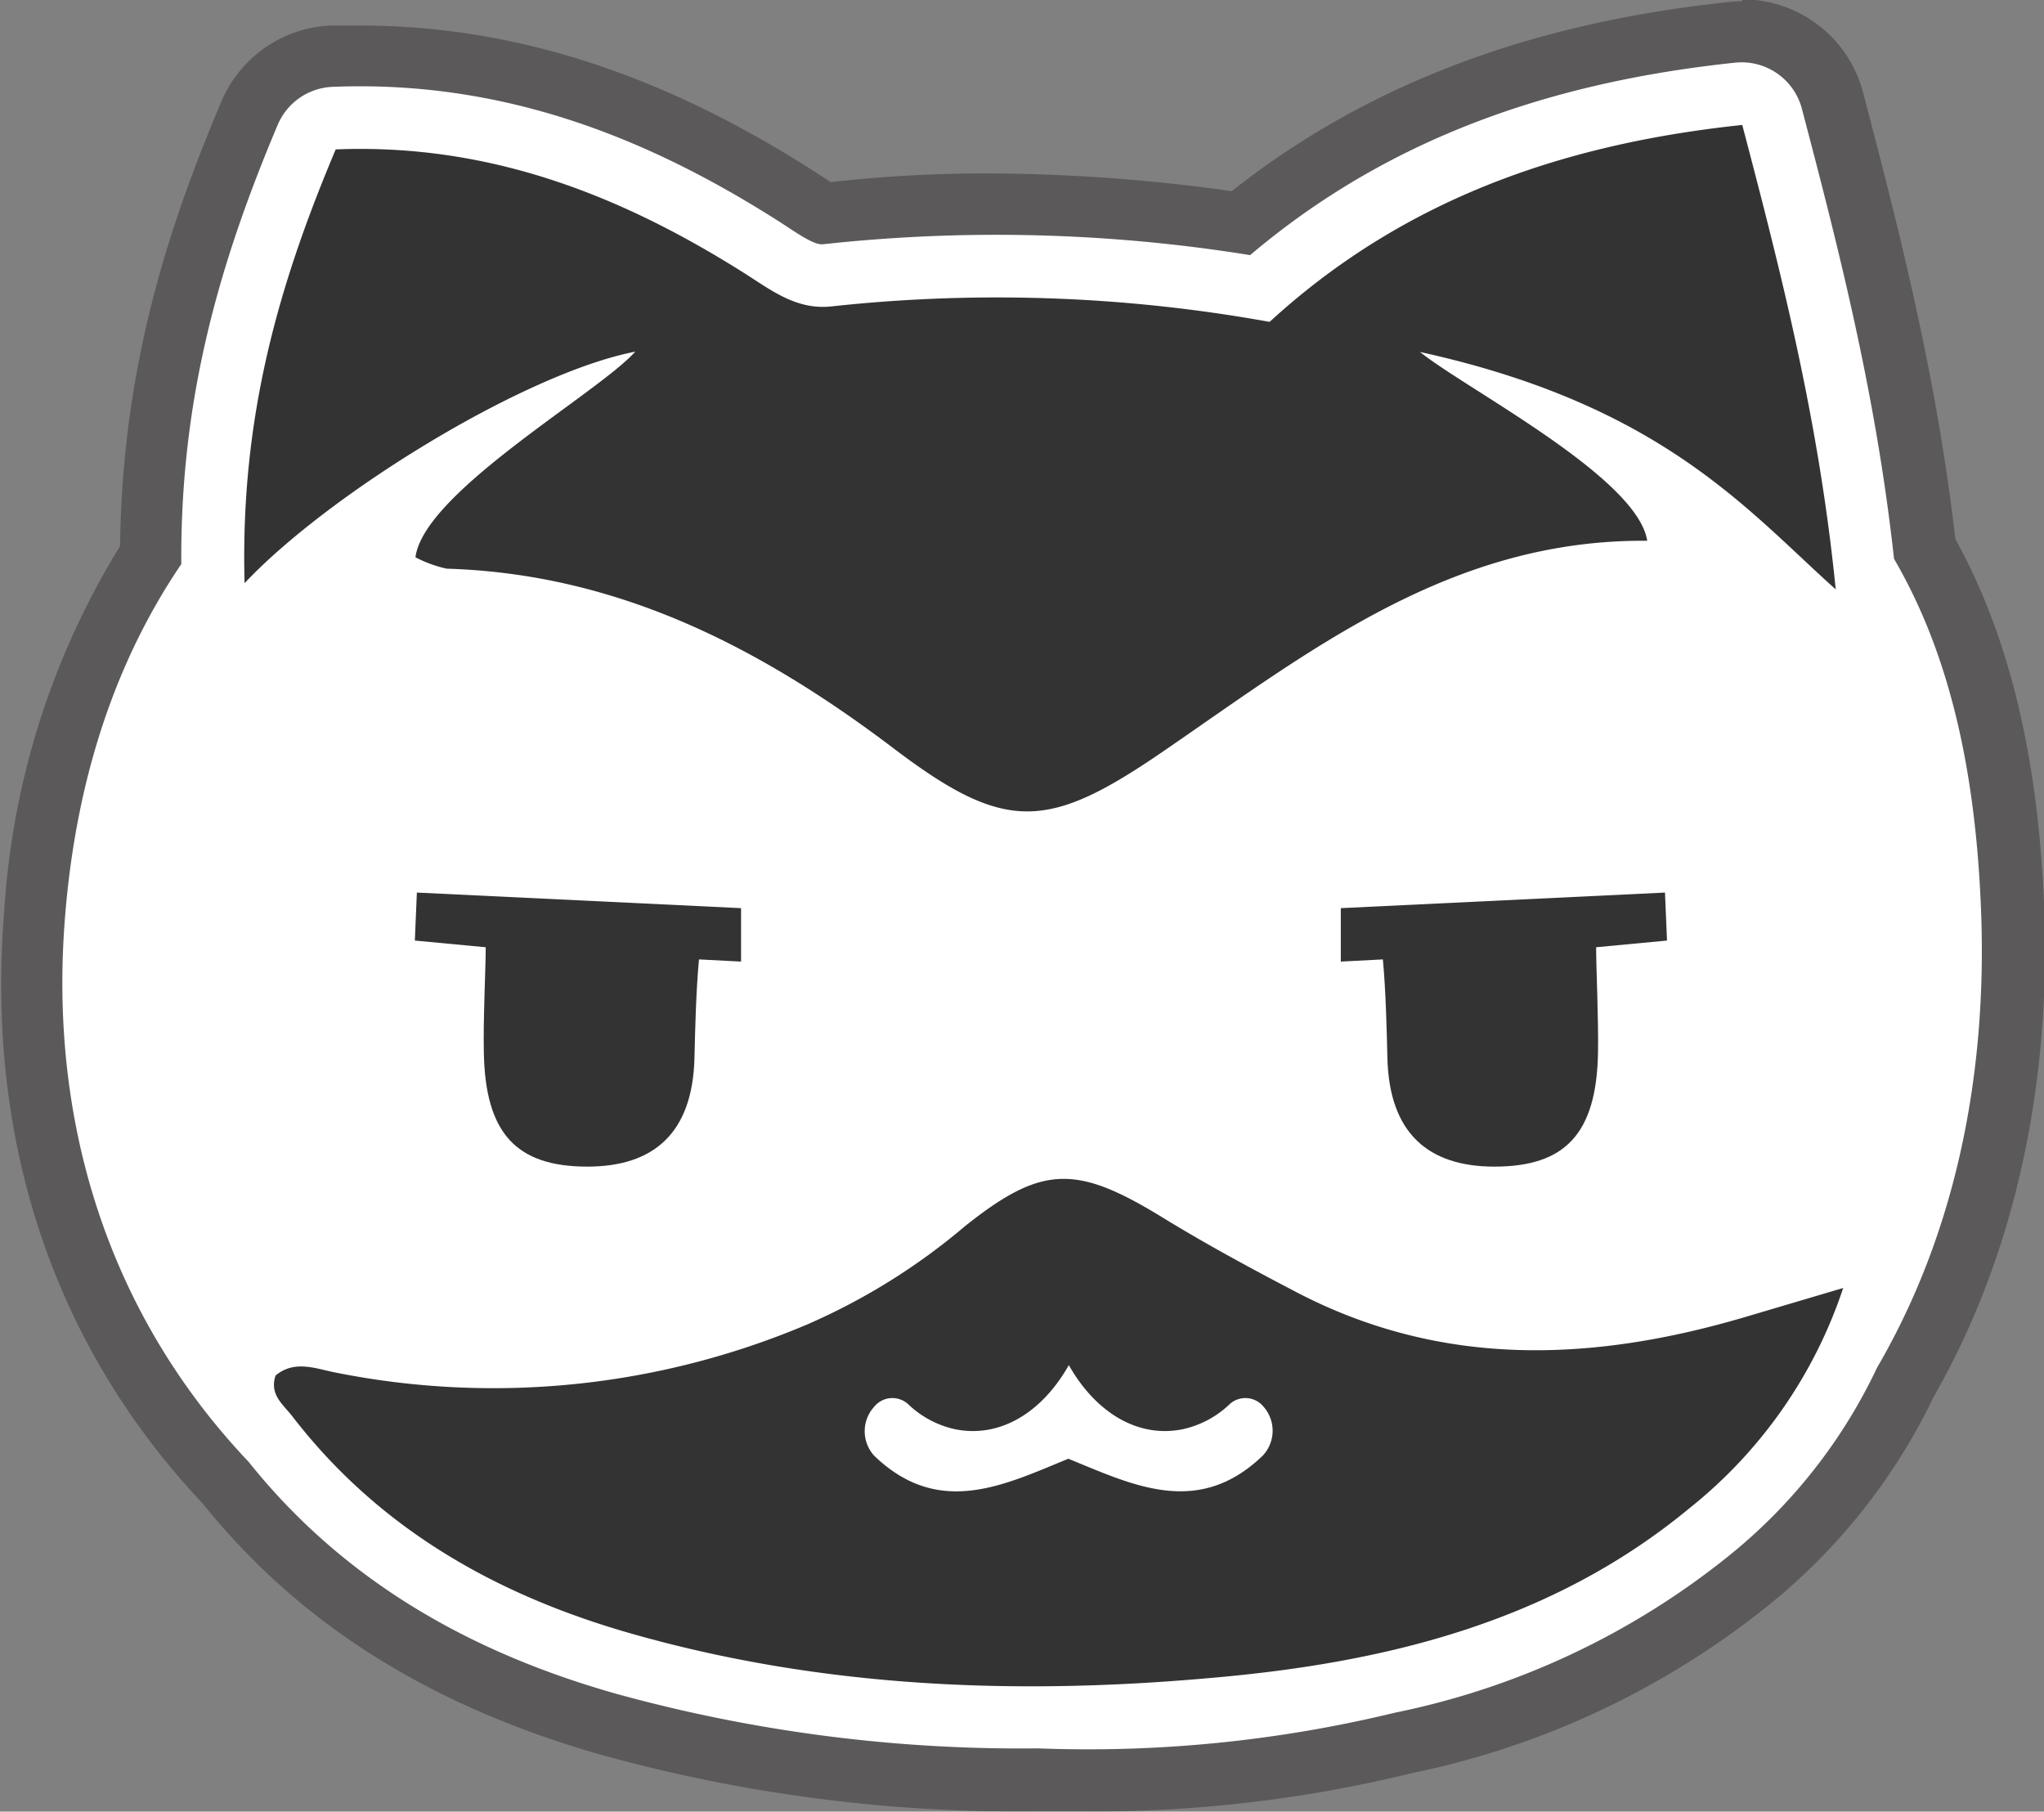
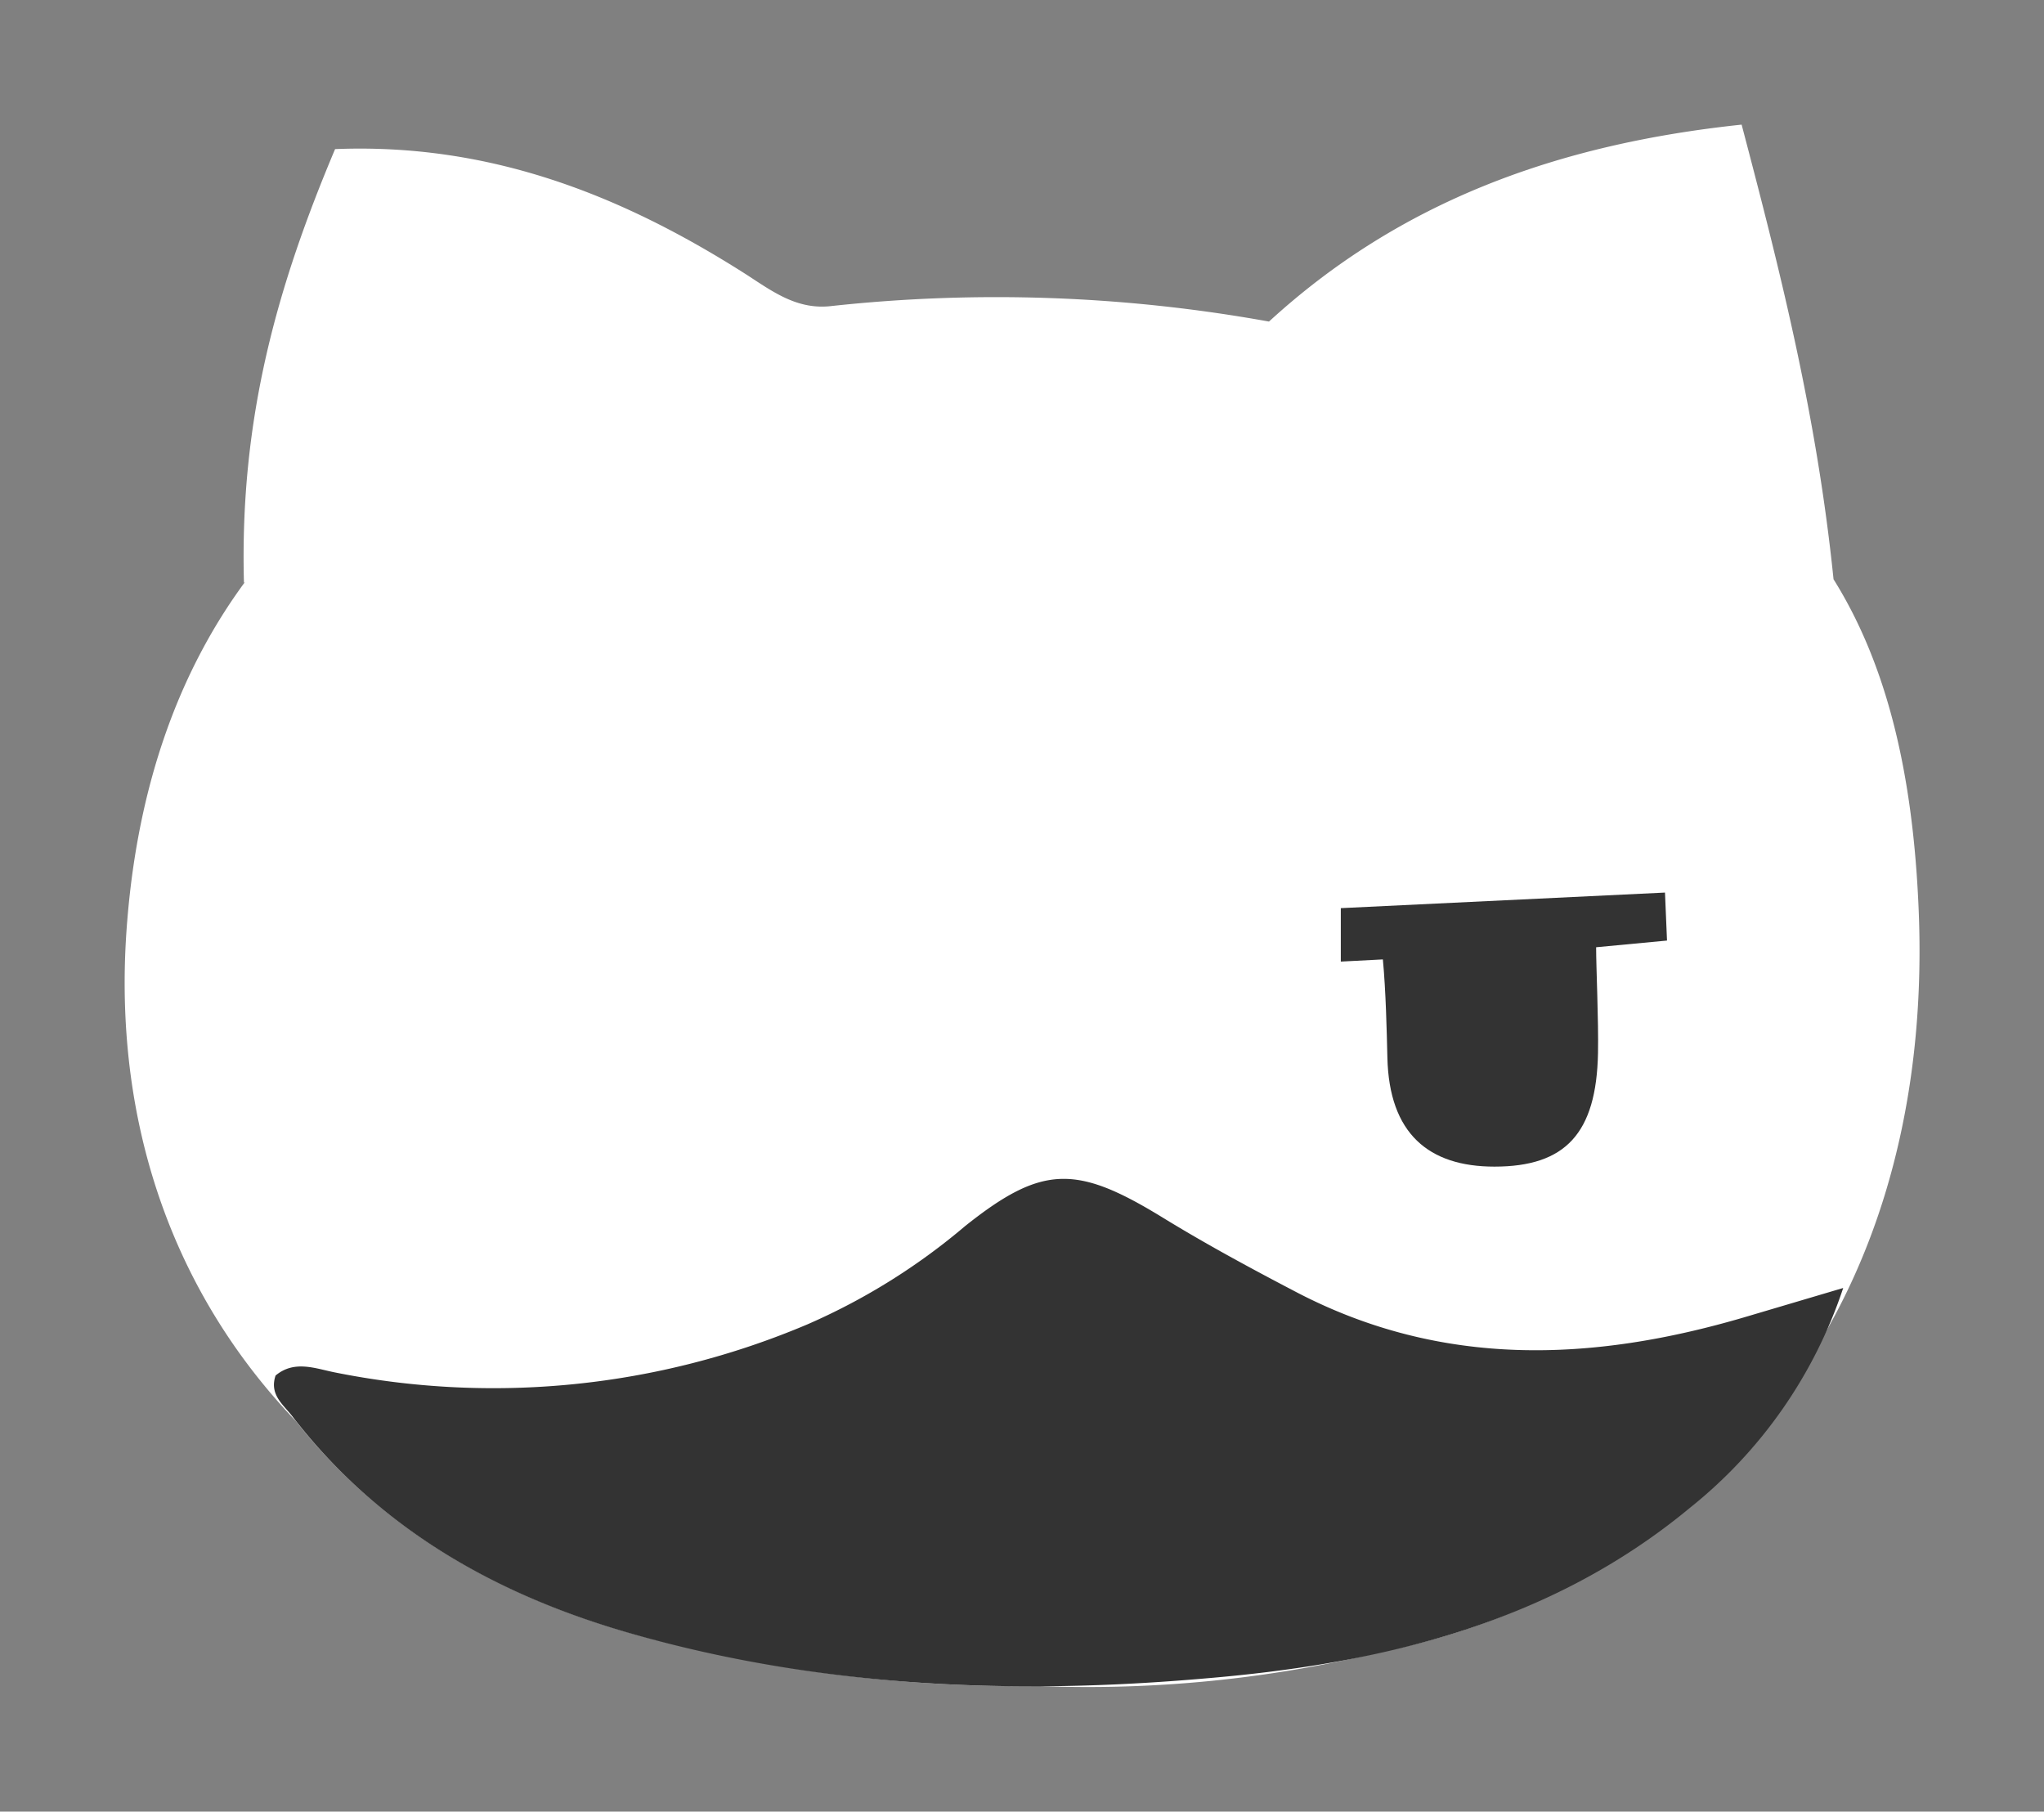
<svg xmlns="http://www.w3.org/2000/svg" id="Layer_1" data-name="Layer 1" viewBox="0 0 131.21 116.28">
  <rect x="0" y="0" width="131.21" height="116.28" fill="#808080" stroke="none" />
  <defs>
    <style>.cls-1{fill:#fff;}.cls-2{opacity:0.4;}.cls-3{fill:#231f20;}.cls-4{fill:none;stroke:#fff;stroke-linejoin:round;stroke-width:8px;}.cls-5{fill:#333;}</style>
  </defs>
  <path class="cls-1" d="M364.06,396.39c-.35-8.88-2.05-15.88-5.47-21.35-1.08-10.53-3.41-19.73-5.9-29.18-11.84,1.25-21.94,4.94-30.34,12.64a98.4,98.4,0,0,0-28.06-1c-2.18.27-3.74-.88-5.46-2-8-5.11-16.49-8.47-26.43-8.07-3.66,8.68-6.14,17.2-5.85,27.84l.07-.06c-4.25,5.76-6.85,13-7.56,21.73-1,12.1,2.47,23.4,10.81,32.12,5.62,7.1,13.13,11.26,21.71,13.68a93.74,93.74,0,0,0,25.94,3.34h.07a79.76,79.76,0,0,0,22-2.2,46.05,46.05,0,0,0,19.74-9.25,30.3,30.3,0,0,0,8.51-10.85C362.46,415.94,364.46,406.52,364.06,396.39Z" transform="translate(-240.89 -337.86)" />
  <g class="cls-2">
-     <path class="cls-3" d="M352.69,345.86c2.49,9.45,4.82,18.65,5.9,29.18,3.42,5.47,5.12,12.47,5.47,21.35.4,10.13-1.6,19.55-6.19,27.41a30.3,30.3,0,0,1-8.51,10.85,46.05,46.05,0,0,1-19.74,9.25,77.27,77.27,0,0,1-19.2,2.24c-.93,0-1.87,0-2.83,0h-.49a93.43,93.43,0,0,1-25.52-3.34c-8.58-2.42-16.09-6.58-21.71-13.68-8.34-8.72-11.79-20-10.81-32.12.71-8.75,3.31-16,7.56-21.73l-.07.06c-.29-10.64,2.19-19.16,5.85-27.84l1.59,0c9.27,0,17.3,3.27,24.84,8.1,1.55,1,3,2,4.82,2a4.68,4.68,0,0,0,.64,0,81.49,81.49,0,0,1,10-.6,113.37,113.37,0,0,1,18.08,1.59c8.4-7.7,18.5-11.39,30.34-12.64m0-8a8,8,0,0,0-.84.05c-12.82,1.35-23.3,5.33-31.91,12.14a114.49,114.49,0,0,0-15.67-1.14,89.55,89.55,0,0,0-10.07.56l-.62-.4-.43-.28c-9.83-6.31-19.37-9.37-29.16-9.37-.63,0-1.27,0-1.91,0a8,8,0,0,0-7,4.88c-3.17,7.5-6.37,16.7-6.5,28.53a50.59,50.59,0,0,0-7.44,23.45c-1.2,14.77,3.21,27.9,12.74,38,6.23,7.75,14.6,13,25.57,16.13a100.44,100.44,0,0,0,27.7,3.64h.28c1,0,2,0,3,0a85.89,85.89,0,0,0,21.07-2.46,53.72,53.72,0,0,0,23-10.86,38.59,38.59,0,0,0,10.5-13.3c5.1-8.9,7.55-19.76,7.09-31.45-.38-9.6-2.24-17.34-5.7-23.6-1.17-10.08-3.38-19-5.92-28.64a8,8,0,0,0-7.74-6Z" transform="translate(-240.89 -337.86)" />
-   </g>
-   <path class="cls-4" d="M364.06,396.39c-.35-8.88-2.05-15.88-5.47-21.35-1.08-10.53-3.41-19.73-5.9-29.18-11.84,1.25-21.94,4.94-30.34,12.64a98.4,98.4,0,0,0-28.06-1c-2.18.27-3.74-.88-5.46-2-8-5.11-16.49-8.47-26.43-8.07-3.66,8.68-6.14,17.2-5.85,27.84l.07-.06c-4.25,5.76-6.85,13-7.56,21.73-1,12.1,2.47,23.4,10.81,32.12,5.62,7.1,13.13,11.26,21.71,13.68a93.74,93.74,0,0,0,25.94,3.34h.07a79.76,79.76,0,0,0,22-2.2,46.05,46.05,0,0,0,19.74-9.25,30.3,30.3,0,0,0,8.51-10.85C362.46,415.94,364.46,406.52,364.06,396.39Z" transform="translate(-240.89 -337.86)" />
-   <path class="cls-5" d="M346.63,372.57c-12.55-.11-21.58,7-30.9,13.4-7.53,5.19-10.23,5.42-17.47-.07-8.57-6.49-17.71-11.21-28.7-11.54a8.08,8.08,0,0,1-2-.73c.53-4.18,11.74-10.54,14.11-13.2-7.13,1.39-19.7,9.14-25.08,14.86-.29-10.64,2.19-19.16,5.85-27.84,9.94-.4,18.46,3,26.43,8.07,1.72,1.11,3.28,2.26,5.46,2a98.4,98.4,0,0,1,28.06,1c8.4-7.7,18.5-11.39,30.34-12.64,2.54,9.65,4.92,19,6,29.81-5.68-5.08-11.15-11.83-26.69-15.24C335,362.83,346,368.49,346.63,372.57Z" transform="translate(-240.89 -337.86)" />
+     </g>
  <path class="cls-5" d="M258.58,426.15c1.19-1,2.53-.46,3.76-.21a51.65,51.65,0,0,0,30.37-3.07,40.86,40.86,0,0,0,10.13-6.31c4.94-3.94,7.14-3.94,12.62-.59,2.83,1.74,5.76,3.32,8.71,4.86,9.3,4.83,18.91,4.45,28.66,1.59l6.38-1.89a30.25,30.25,0,0,1-9.85,14.12c-9,7.45-19.85,10-31.09,10.94-12.35,1.08-24.66.57-36.69-2.83-8.69-2.45-16.3-6.69-21.93-14C259.06,428,258.17,427.37,258.58,426.15Z" transform="translate(-240.89 -337.86)" />
-   <path class="cls-5" d="M272.07,398.66l-4.55-.43.13-3.08,20.81,1v3.43l-2.7-.14c-.19,2-.25,4.61-.29,6.3-.11,4.88-2.65,7-6.87,7-4.56,0-6.55-2.13-6.65-7.29C271.9,403.32,272.07,400,272.07,398.66Z" transform="translate(-240.89 -337.86)" />
  <path class="cls-5" d="M343.35,398.66l4.55-.43-.13-3.08-20.81,1v3.43l2.7-.14c.19,2,.25,4.61.29,6.3.11,4.88,2.65,7,6.87,7,4.56,0,6.55-2.13,6.65-7.29C343.51,403.32,343.35,400,343.35,398.66Z" transform="translate(-240.89 -337.86)" />
-   <path class="cls-1" d="M322,428.15a1.5,1.5,0,0,0-2.21-.13,6.27,6.27,0,0,1-3,1.58c-2.84.57-5.55-1.05-7.29-4.12-1.73,3.07-4.44,4.69-7.28,4.12a6.27,6.27,0,0,1-3-1.58,1.5,1.5,0,0,0-2.21.13,2.33,2.33,0,0,0,0,3.15c4.15,4,8.35,1.87,12.46.19,4.12,1.68,8.32,3.8,12.47-.19A2.33,2.33,0,0,0,322,428.15Z" transform="translate(-240.89 -337.86)" />
</svg>